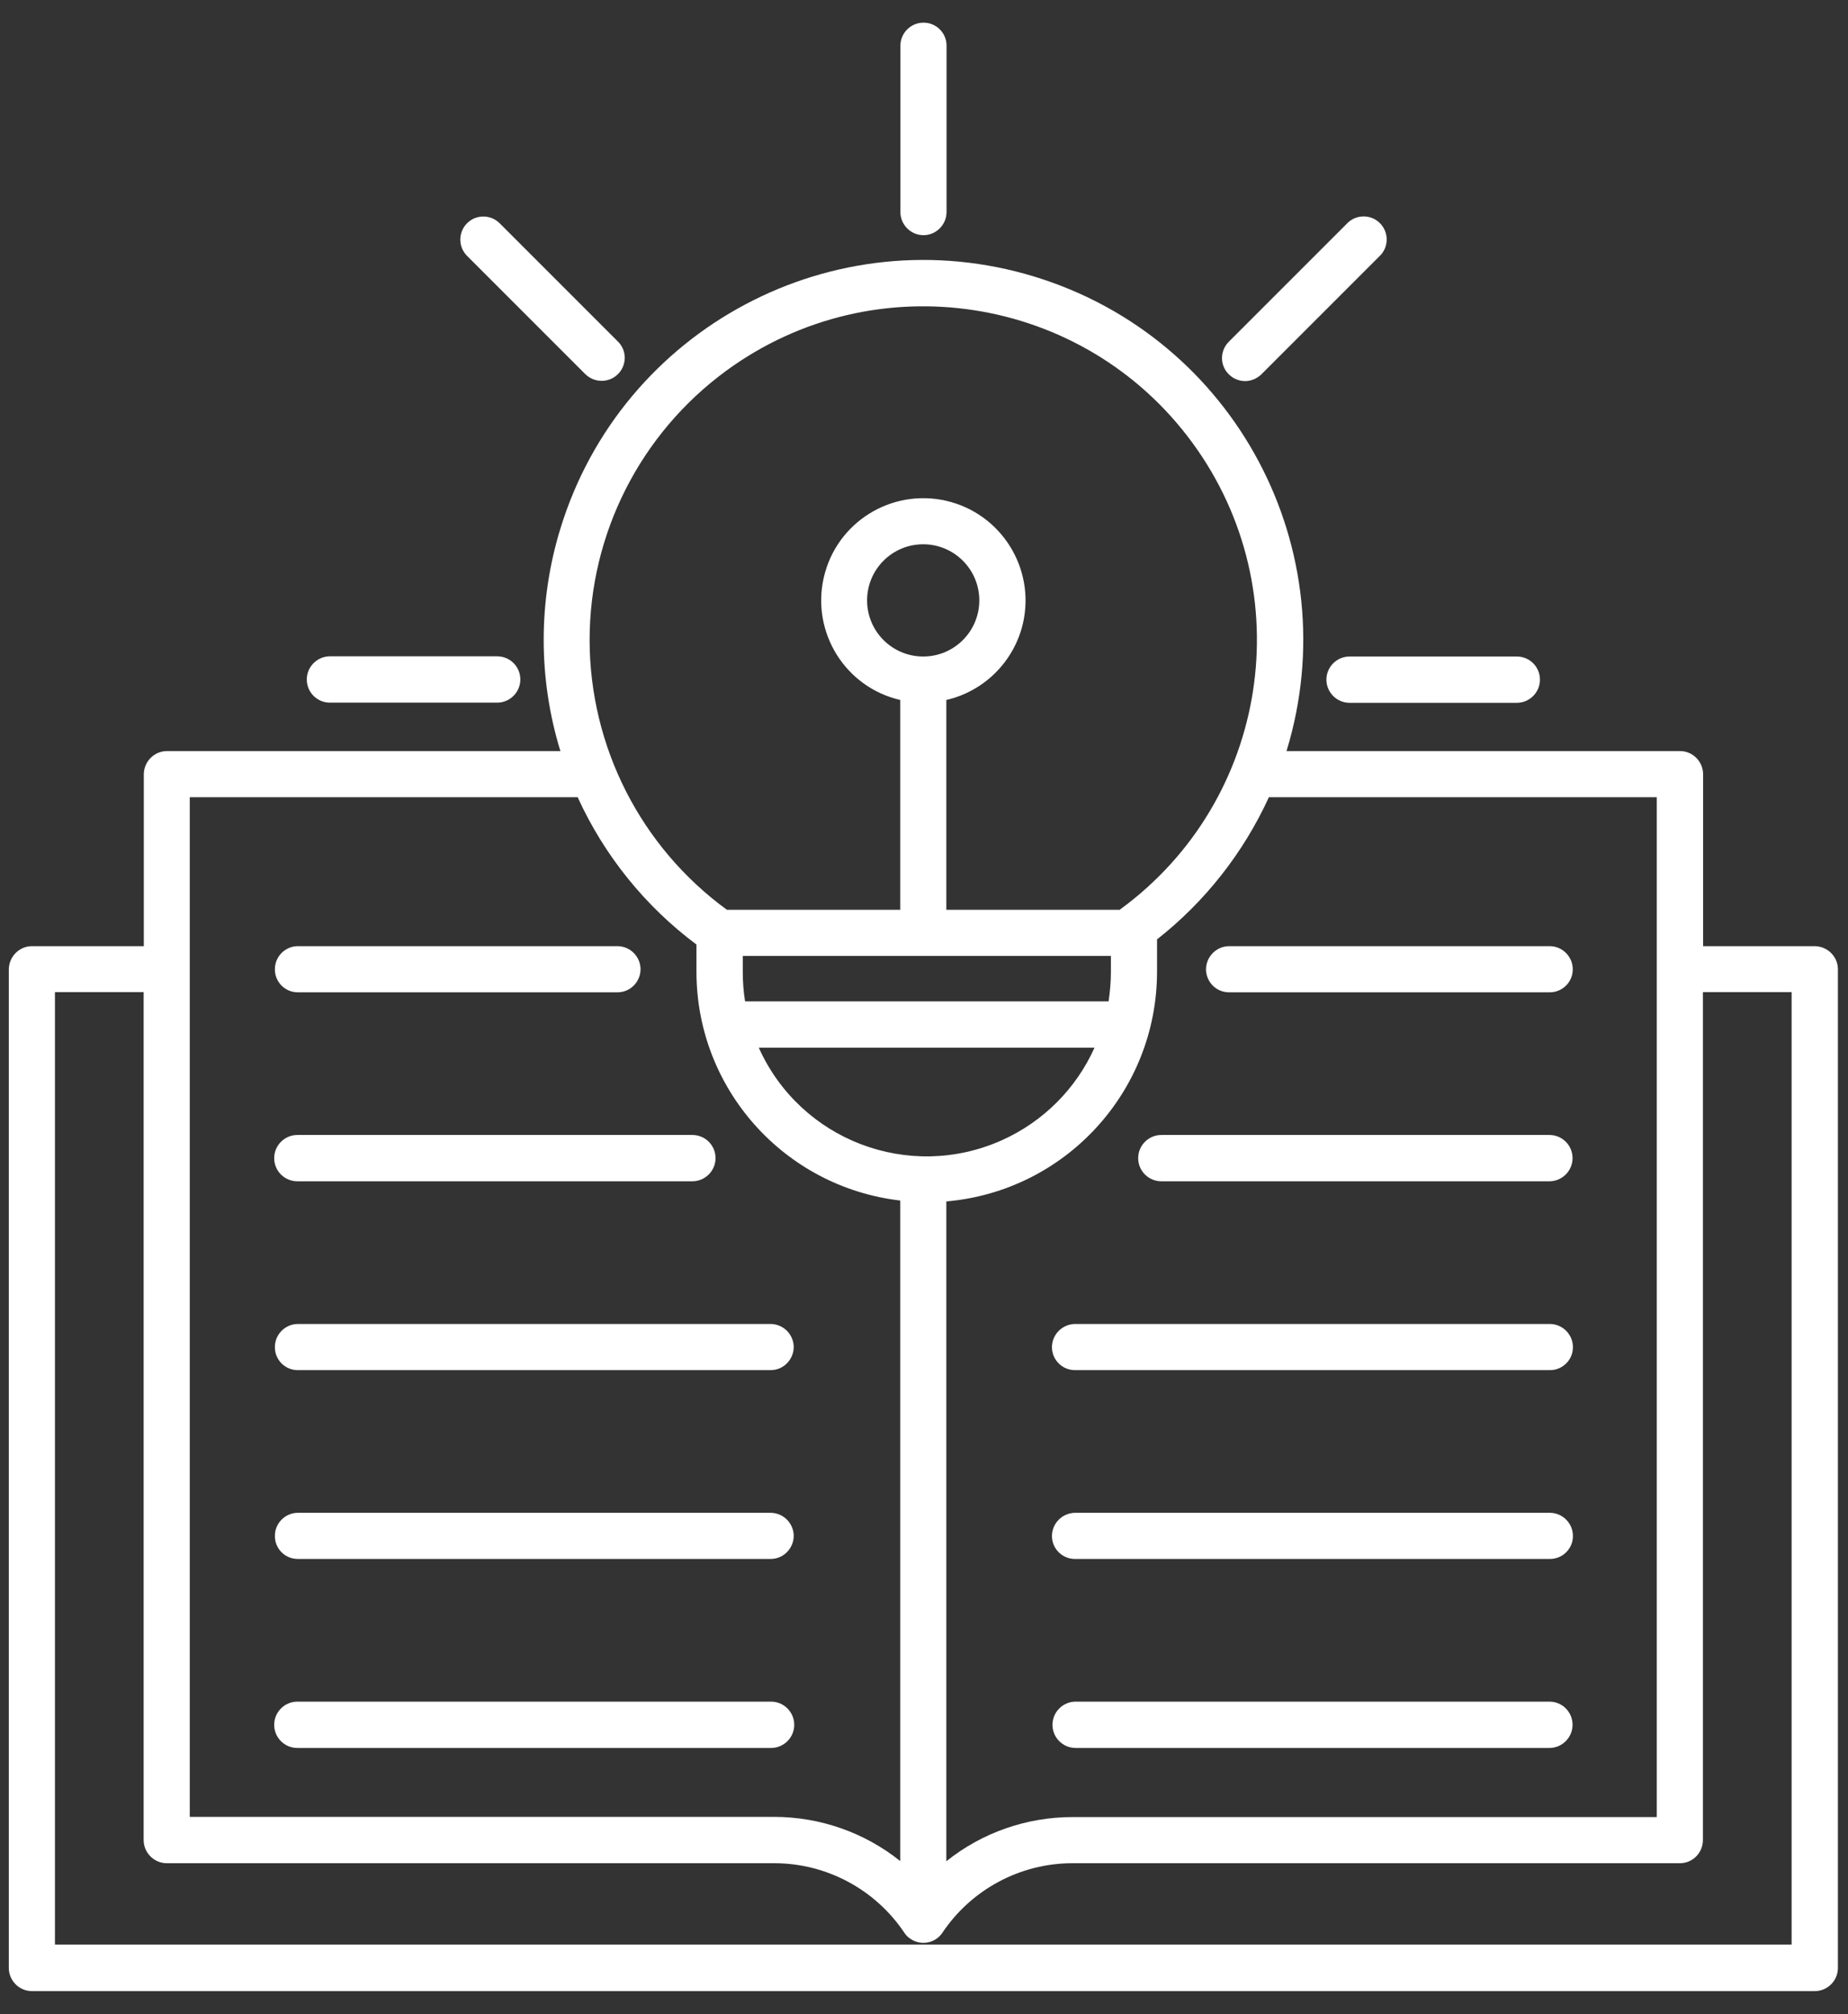
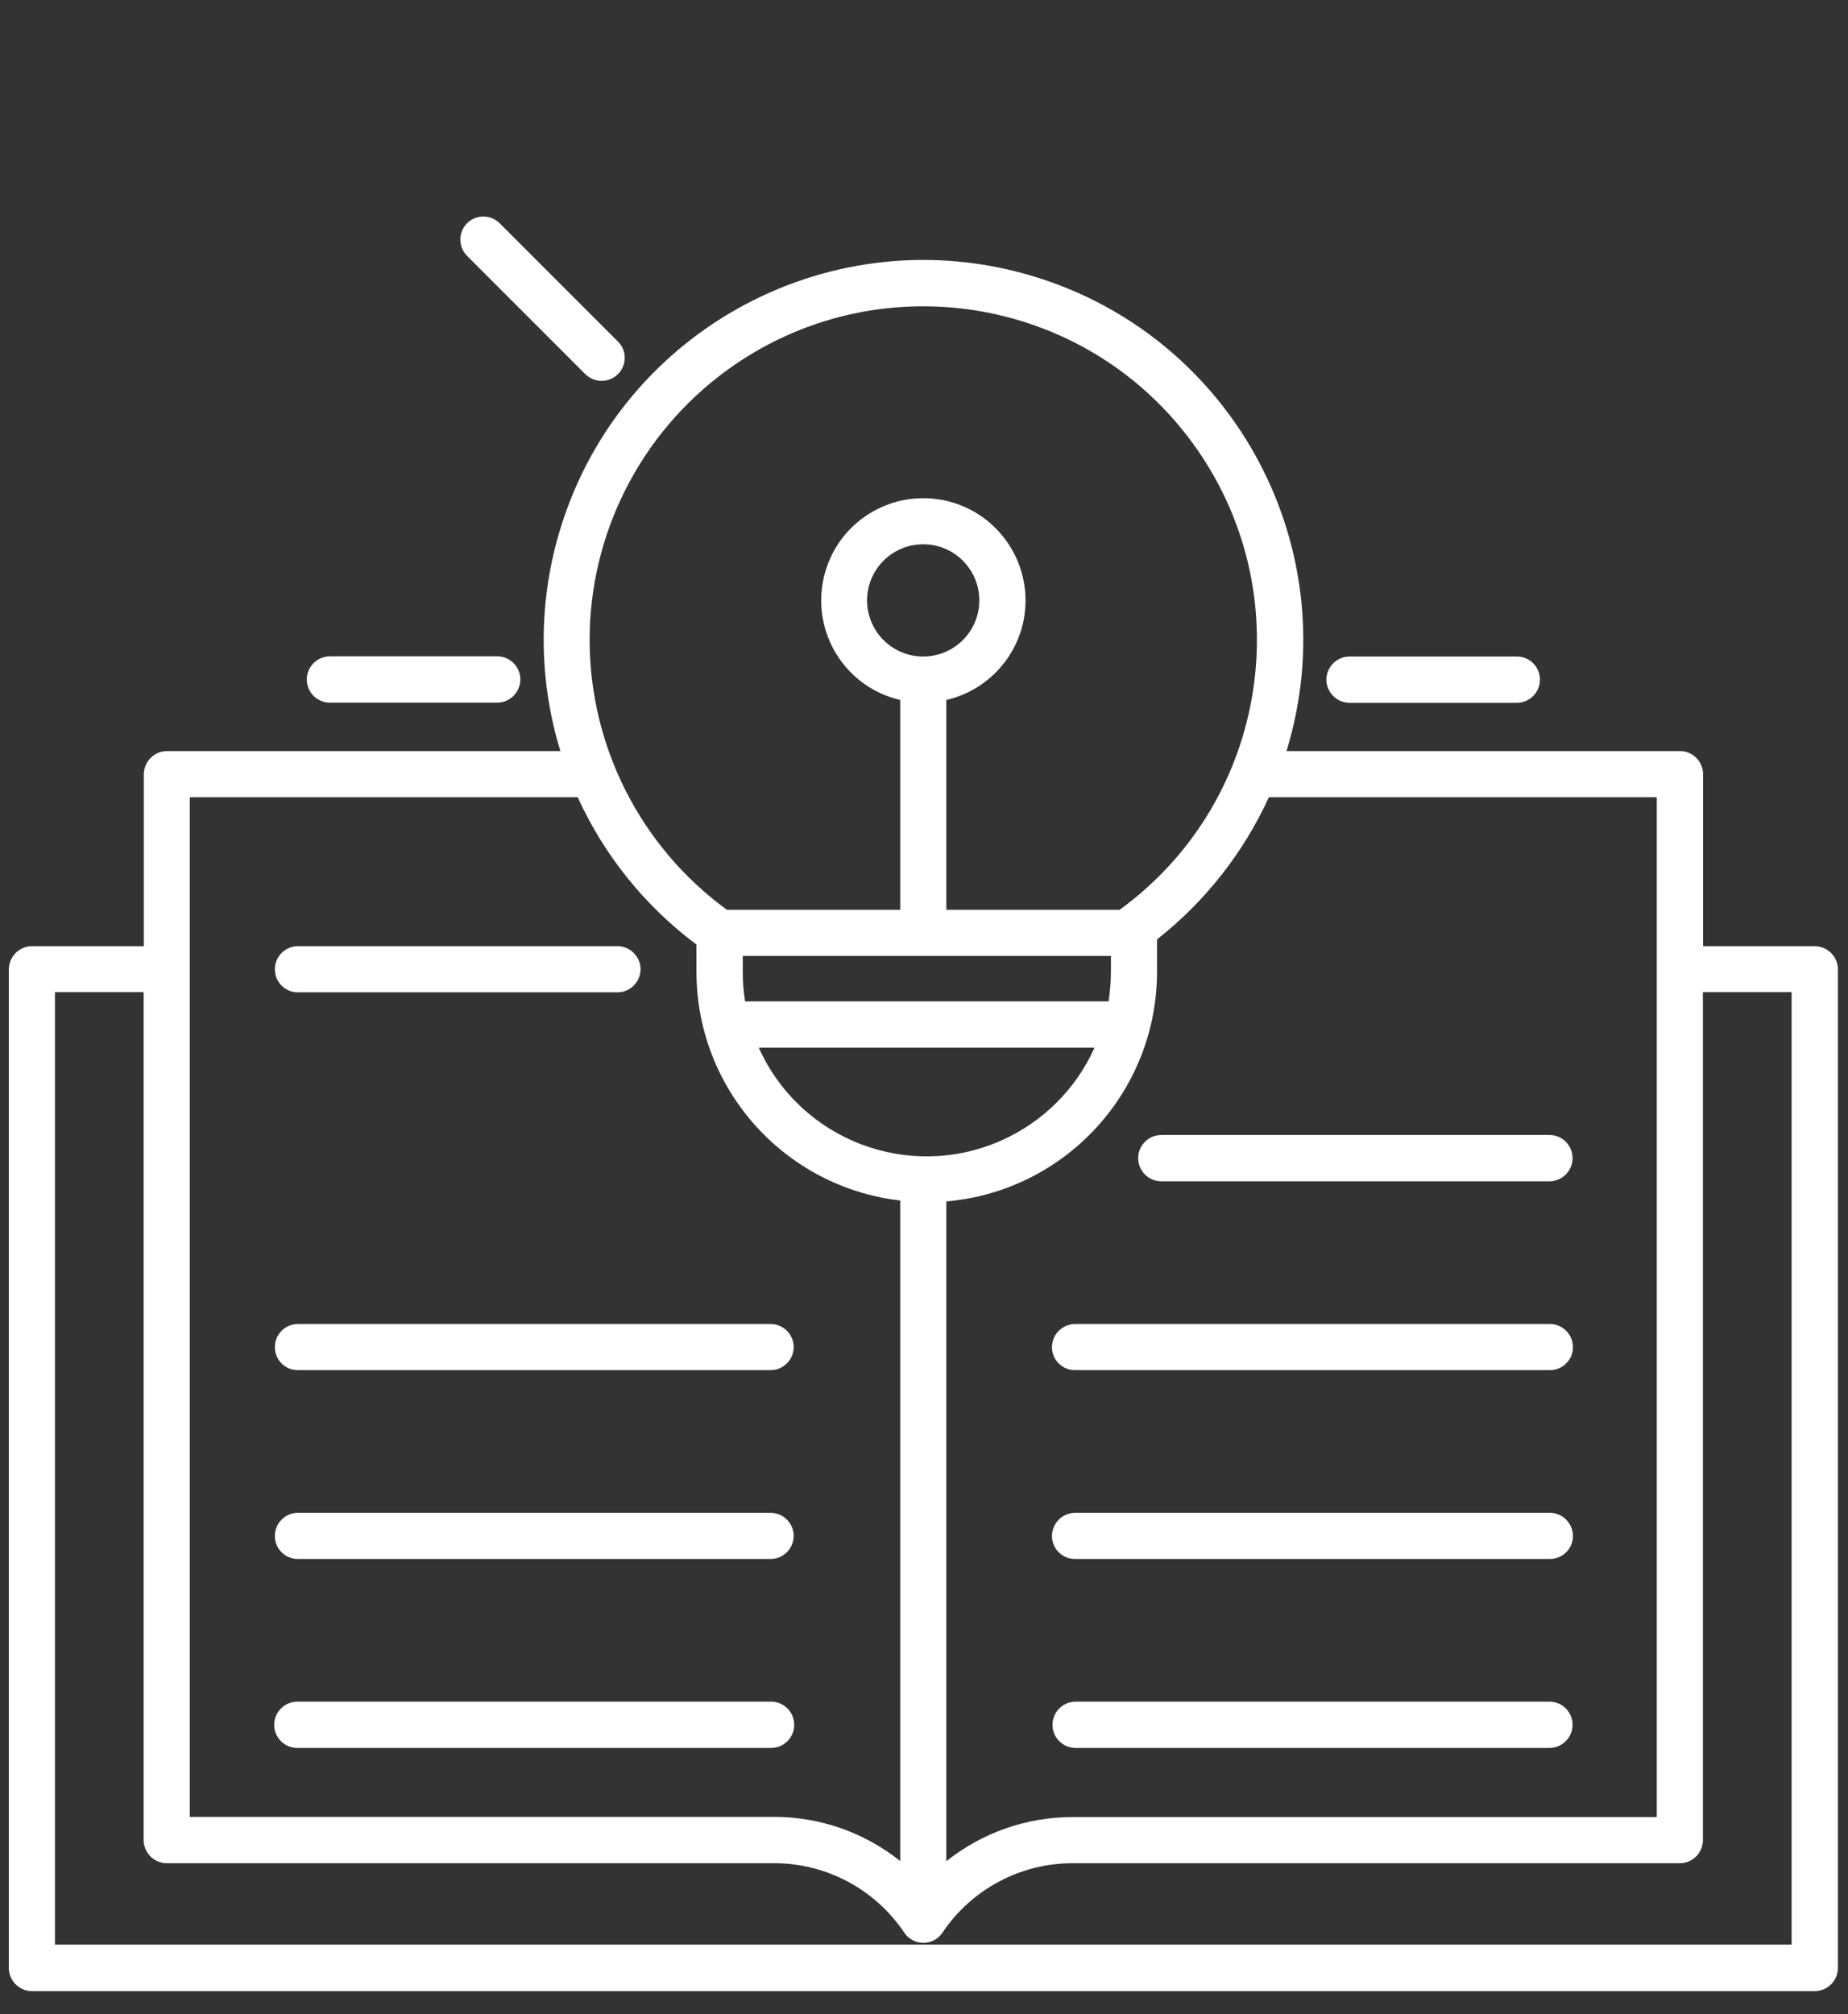
<svg xmlns="http://www.w3.org/2000/svg" width="78" height="85" viewBox="0 0 78 85" fill="none">
  <rect x="0" y="0" width="78" height="85" fill="#333333" stroke="none" />
-   <path fill-rule="evenodd" clip-rule="evenodd" d="M52.55 16.082C52.805 16.082 53.053 15.977 53.241 15.796L58.225 10.812C58.616 10.444 58.631 9.828 58.263 9.437C57.895 9.046 57.278 9.031 56.887 9.399C56.872 9.414 56.865 9.422 56.85 9.437L51.866 14.421C51.482 14.804 51.482 15.421 51.866 15.796C52.046 15.977 52.294 16.082 52.557 16.082H52.55Z" fill="white" />
-   <path fill-rule="evenodd" clip-rule="evenodd" d="M38.974 9.925C39.507 9.925 39.951 9.489 39.951 8.948V1.904C39.943 1.371 39.492 0.942 38.959 0.957C38.44 0.965 38.019 1.386 38.004 1.904V8.948C38.004 9.482 38.44 9.925 38.981 9.925H38.974Z" fill="white" />
  <path fill-rule="evenodd" clip-rule="evenodd" d="M19.721 10.805L24.705 15.789C25.089 16.165 25.705 16.165 26.081 15.789C26.465 15.405 26.465 14.789 26.081 14.413L21.097 9.429C20.721 9.046 20.105 9.038 19.721 9.414C19.338 9.79 19.331 10.406 19.706 10.79C19.706 10.79 19.721 10.797 19.721 10.805Z" fill="white" />
  <path fill-rule="evenodd" clip-rule="evenodd" d="M13.926 29.651H20.985C21.518 29.651 21.962 29.215 21.962 28.673C21.962 28.132 21.526 27.696 20.985 27.696H13.926C13.392 27.696 12.949 28.132 12.949 28.673C12.949 29.215 13.385 29.651 13.926 29.651Z" fill="white" />
  <path fill-rule="evenodd" clip-rule="evenodd" d="M55.985 28.681C55.985 29.215 56.421 29.658 56.962 29.658H64.021C64.555 29.658 64.998 29.222 64.998 28.681C64.998 28.14 64.562 27.704 64.021 27.704H56.962C56.428 27.704 55.985 28.14 55.985 28.681Z" fill="white" />
  <path fill-rule="evenodd" clip-rule="evenodd" d="M76.597 39.927H71.884V32.673C71.884 32.139 71.448 31.695 70.914 31.695H54.301C56.894 23.231 52.136 14.27 43.672 11.677C35.207 9.083 26.247 13.842 23.653 22.306C22.713 25.366 22.713 28.636 23.653 31.695H7.047C6.514 31.695 6.078 32.131 6.07 32.665V39.927H1.349C0.816 39.927 0.38 40.363 0.372 40.904V83.046C0.372 83.579 0.808 84.023 1.349 84.023H76.597C77.131 84.023 77.574 83.587 77.574 83.046V40.904C77.574 40.37 77.138 39.934 76.597 39.927ZM69.929 33.642V76.679H45.265C43.333 76.679 41.454 77.333 39.943 78.543V50.699C44.972 50.263 48.828 46.061 48.836 41.017V39.641C50.866 38.047 52.482 35.988 53.557 33.642H69.929ZM46.889 40.34V41.017C46.889 41.438 46.851 41.851 46.791 42.257H31.448C31.381 41.844 31.351 41.43 31.351 41.017V40.34H46.897H46.889ZM38.966 27.704C37.658 27.704 36.598 26.644 36.598 25.336C36.598 24.028 37.658 22.968 38.966 22.968C40.274 22.968 41.334 24.028 41.334 25.336C41.334 26.644 40.274 27.704 38.966 27.704ZM46.197 44.212C45.416 45.948 44.032 47.331 42.296 48.113C38.379 49.872 33.786 48.128 32.027 44.212H46.197ZM30.652 15.646C36.929 11.053 45.739 12.414 50.332 18.69C54.925 24.967 53.564 33.778 47.287 38.371C47.28 38.378 47.272 38.386 47.265 38.393H39.943V29.538C41.544 29.169 42.8 27.914 43.175 26.313C43.709 23.99 42.266 21.675 39.943 21.134C37.62 20.6 35.305 22.043 34.771 24.366C34.237 26.689 35.681 29.004 37.996 29.538V38.393H30.682C27.043 35.74 24.893 31.507 24.886 27.012C24.886 22.524 27.028 18.3 30.652 15.646ZM8.01 33.642H24.382C25.502 36.1 27.231 38.243 29.396 39.859V41.009C29.396 45.941 33.095 50.09 37.996 50.661V78.535C36.485 77.325 34.606 76.671 32.674 76.671H8.01V33.635V33.642ZM75.62 82.061H2.319V41.866H6.063V77.648C6.063 78.182 6.499 78.626 7.04 78.626H32.681C34.884 78.626 36.944 79.731 38.169 81.557C38.237 81.663 38.327 81.753 38.432 81.82C38.876 82.121 39.484 82.001 39.778 81.557C41.003 79.731 43.063 78.626 45.265 78.626H70.907C71.44 78.626 71.876 78.19 71.876 77.648V41.866H75.62V82.061Z" fill="white" />
  <path fill-rule="evenodd" clip-rule="evenodd" d="M65.397 71.807H45.401C44.867 71.807 44.423 72.243 44.423 72.785C44.423 73.326 44.859 73.762 45.401 73.762H65.397C65.93 73.762 66.374 73.326 66.374 72.785C66.374 72.243 65.938 71.807 65.397 71.807Z" fill="white" />
  <path fill-rule="evenodd" clip-rule="evenodd" d="M65.442 63.839H45.401C44.867 63.832 44.416 64.253 44.401 64.794C44.386 65.328 44.815 65.779 45.356 65.786C45.371 65.786 45.386 65.786 45.401 65.786H65.397C65.931 65.801 66.382 65.373 66.389 64.839C66.404 64.305 65.976 63.854 65.442 63.839Z" fill="white" />
  <path fill-rule="evenodd" clip-rule="evenodd" d="M65.442 55.871H45.401C44.867 55.863 44.416 56.284 44.401 56.826C44.386 57.359 44.815 57.81 45.356 57.818C45.371 57.818 45.386 57.818 45.401 57.818H65.397C65.931 57.833 66.382 57.404 66.389 56.871C66.404 56.337 65.976 55.886 65.442 55.871Z" fill="white" />
-   <path fill-rule="evenodd" clip-rule="evenodd" d="M51.858 41.874H65.389C65.923 41.889 66.374 41.46 66.382 40.927C66.397 40.393 65.968 39.942 65.434 39.927H51.858C51.324 39.942 50.896 40.385 50.903 40.927C50.919 41.445 51.332 41.866 51.858 41.874Z" fill="white" />
  <path fill-rule="evenodd" clip-rule="evenodd" d="M49.017 49.849H65.397C65.931 49.849 66.374 49.413 66.374 48.872C66.374 48.331 65.938 47.895 65.397 47.895H49.017C48.483 47.895 48.04 48.331 48.04 48.872C48.04 49.413 48.476 49.849 49.017 49.849Z" fill="white" />
  <path fill-rule="evenodd" clip-rule="evenodd" d="M12.55 41.874H26.081C26.622 41.866 27.043 41.415 27.036 40.882C27.021 40.363 26.607 39.942 26.081 39.927H12.55C12.016 39.942 11.588 40.385 11.603 40.927C11.61 41.445 12.031 41.866 12.55 41.874Z" fill="white" />
-   <path fill-rule="evenodd" clip-rule="evenodd" d="M12.55 49.849H29.223C29.757 49.849 30.201 49.413 30.201 48.872C30.201 48.331 29.765 47.895 29.223 47.895H12.55C12.016 47.895 11.573 48.331 11.573 48.872C11.573 49.413 12.009 49.849 12.55 49.849Z" fill="white" />
  <path fill-rule="evenodd" clip-rule="evenodd" d="M11.603 56.871C11.61 57.389 12.031 57.81 12.55 57.818H32.546C33.08 57.81 33.508 57.359 33.501 56.826C33.486 56.307 33.072 55.886 32.546 55.871H12.55C12.016 55.886 11.588 56.33 11.603 56.871Z" fill="white" />
  <path fill-rule="evenodd" clip-rule="evenodd" d="M32.546 63.839H12.55C12.016 63.854 11.588 64.298 11.603 64.839C11.61 65.358 12.031 65.779 12.55 65.786H32.546C33.08 65.779 33.508 65.328 33.501 64.794C33.486 64.275 33.072 63.854 32.546 63.839Z" fill="white" />
  <path fill-rule="evenodd" clip-rule="evenodd" d="M33.523 72.785C33.523 72.251 33.087 71.807 32.546 71.807H12.55C12.016 71.807 11.573 72.243 11.573 72.785C11.573 73.326 12.009 73.762 12.55 73.762H32.546C33.08 73.762 33.523 73.326 33.523 72.785Z" fill="white" />
</svg>